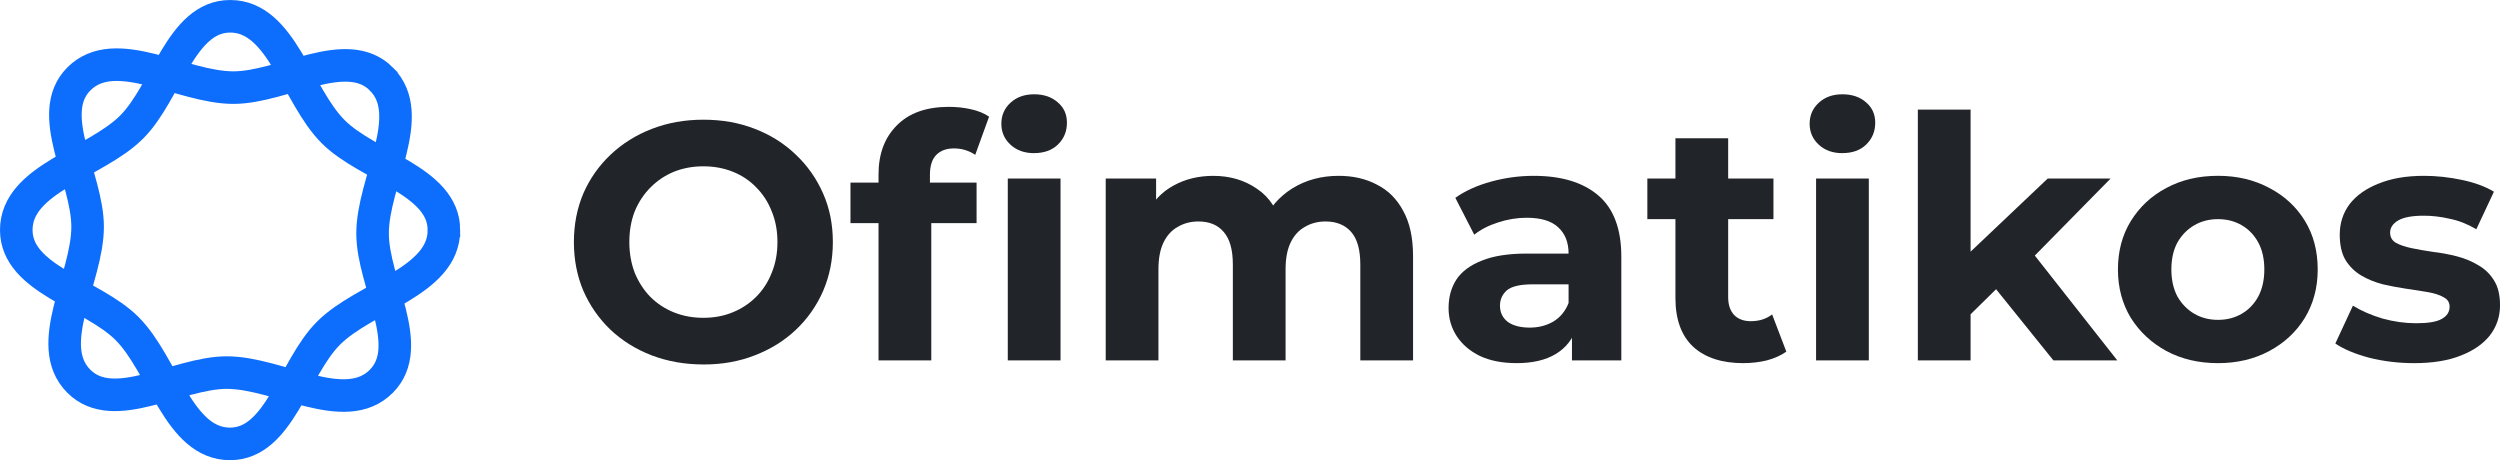
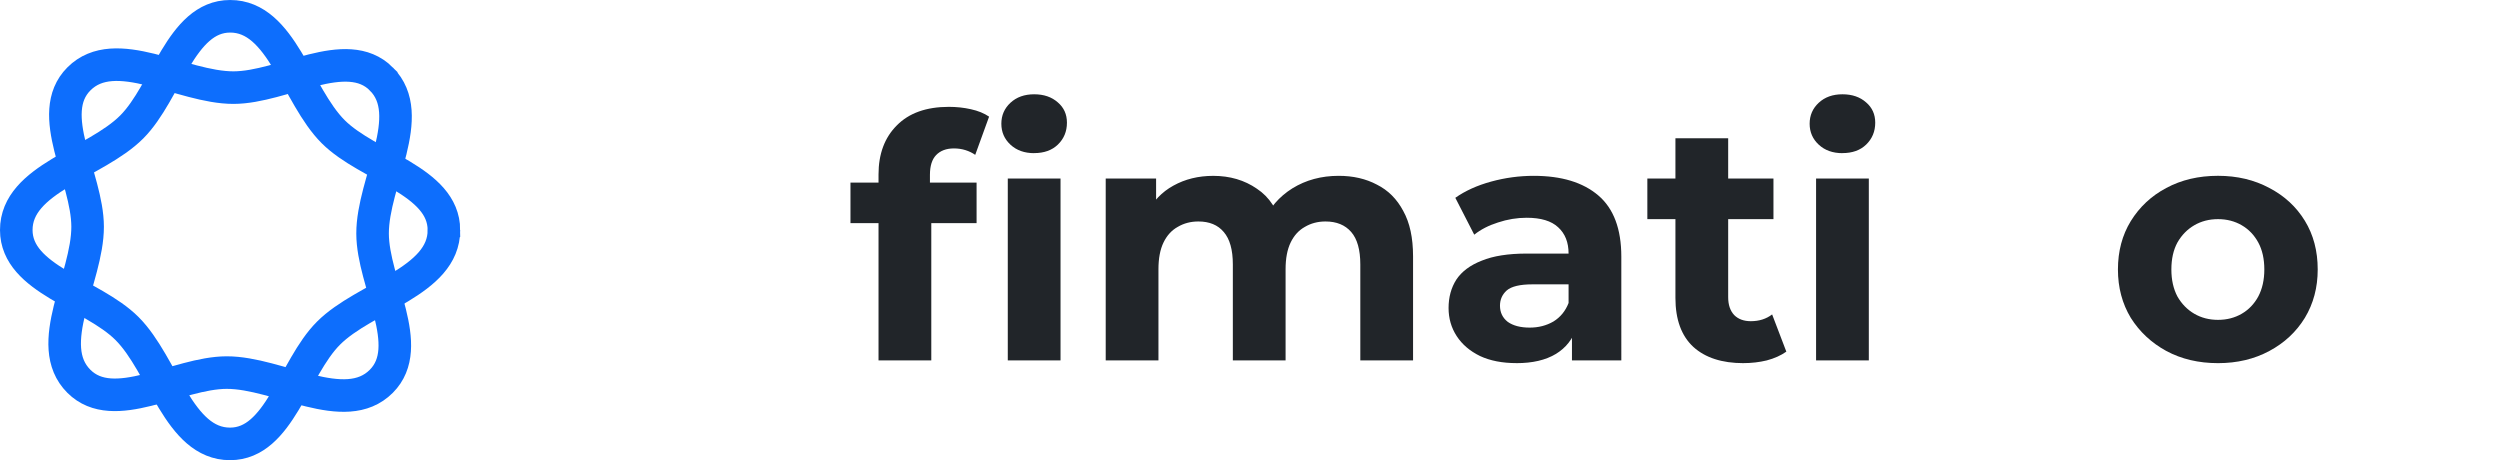
<svg xmlns="http://www.w3.org/2000/svg" xmlns:ns1="http://www.inkscape.org/namespaces/inkscape" xmlns:ns2="http://sodipodi.sourceforge.net/DTD/sodipodi-0.dtd" width="368.489" height="67.832" viewBox="0 0 97.496 17.947" version="1.1" id="svg1" xml:space="preserve" ns1:version="1.4.2 (f4327f4, 2025-05-13)" ns2:docname="logo.svg">
  <ns2:namedview id="namedview1" pagecolor="#ffffff" bordercolor="#393738" borderopacity="1" ns1:showpageshadow="false" ns1:pageopacity="0.0" ns1:pagecheckerboard="0" ns1:deskcolor="#5c5c5c" ns1:document-units="px" showborder="true" ns1:zoom="1.3368627" ns1:cx="237.12233" ns1:cy="-4.8621298" ns1:window-width="1920" ns1:window-height="1009" ns1:window-x="-8" ns1:window-y="-8" ns1:window-maximized="1" ns1:current-layer="layer1" />
  <defs id="defs1">\n\n\n\n\n\n\n\n\n</defs>
  <g ns1:label="Capa 1" ns1:groupmode="layer" id="layer1" transform="translate(0,-0.553)">
    <g id="logo-symbol" class="logo-symbol" ns1:label="symbol">
      <path id="path5" style="fill:none;stroke:#0d6efd;stroke-width:1.27;stroke-opacity:1" d="m 17.312,9.526 c 0.003,2.013 -3.082,2.597 -4.503,4.022 -1.359,1.363 -1.911,4.314 -3.835,4.316 C 6.961,17.867 6.376,14.783 4.951,13.362 3.589,12.002 0.638,11.451 0.635,9.526 0.632,7.514 3.717,6.929 5.138,5.504 6.498,4.141 7.049,1.19 8.974,1.188 c 2.013,-0.003 2.597,3.082 4.022,4.503 1.363,1.359 4.314,1.911 4.316,3.835 z" ns2:nodetypes="aaaaaaaaa" />
      <path id="path8" style="fill:none;stroke:#0d6efd;stroke-width:1.27;stroke-opacity:1" d="m 14.87,3.63 c 1.425,1.421 -0.343,4.016 -0.34,6.029 0.003,1.925 1.699,4.401 0.34,5.764 -1.421,1.425 -4.016,-0.343 -6.029,-0.34 -1.925,0.003 -4.401,1.699 -5.764,0.34 C 1.652,14.001 3.42,11.407 3.417,9.394 3.415,7.469 1.718,4.993 3.077,3.63 4.499,2.205 7.093,3.973 9.106,3.97 11.031,3.968 13.507,2.271 14.87,3.63 Z" ns2:nodetypes="aaaaaaaaa" />
    </g>
    <g id="logo-text" class="logo-text" transform="translate(0,10.535)" ns1:label="text">
-       <path d="m 27.444,4.232 q -1.094,0 -2.031,-0.356 Q 24.49,3.52 23.805,2.874 23.132,2.228 22.75,1.358 22.381,0.488 22.381,-0.541 q 0,-1.028 0.369,-1.899 0.382,-0.87 1.068,-1.516 0.686,-0.646 1.609,-1.002 0.923,-0.356 2.004,-0.356 1.094,0 2.004,0.356 0.923,0.356 1.595,1.002 0.686,0.646 1.068,1.516 0.382,0.857 0.382,1.899 0,1.028 -0.382,1.912 -0.382,0.87 -1.068,1.516 -0.672,0.633 -1.595,0.989 -0.91,0.356 -1.991,0.356 z m -0.013,-1.82 q 0.62,0 1.134,-0.211 0.527,-0.211 0.923,-0.607 0.396,-0.396 0.607,-0.936 0.224,-0.541 0.224,-1.2 0,-0.659 -0.224,-1.2 -0.211,-0.541 -0.607,-0.936 -0.382,-0.396 -0.91,-0.607 -0.527,-0.211 -1.147,-0.211 -0.62,0 -1.147,0.211 -0.514,0.211 -0.91,0.607 -0.396,0.396 -0.62,0.936 -0.211,0.541 -0.211,1.2 0,0.646 0.211,1.2 0.224,0.541 0.607,0.936 0.396,0.396 0.923,0.607 0.527,0.211 1.147,0.211 z" id="text21" style="font-weight:bold;font-size:13.185px;font-family:Montserrat;-inkscape-font-specification:'Montserrat Bold';fill:#212529;fill-opacity:1;stroke-width:1.099" aria-label="O" />
      <path d="m 34.261,4.074 v -7.252 q 0,-1.2 0.712,-1.912 0.712,-0.725 2.031,-0.725 0.448,0 0.857,0.092 0.422,0.092 0.712,0.29 l -0.541,1.49 q -0.171,-0.119 -0.382,-0.185 -0.211,-0.066 -0.448,-0.066 -0.448,0 -0.699,0.264 -0.237,0.251 -0.237,0.765 v 0.659 l 0.053,0.883 V 4.074 Z m -1.094,-5.353 v -1.582 h 4.918 v 1.582 z" id="text20" style="font-weight:bold;font-size:13.185px;font-family:Montserrat;-inkscape-font-specification:'Montserrat Bold';fill:#212529;fill-opacity:1;stroke-width:1.099" aria-label="f" />
      <path d="m 39.302,4.074 v -7.094 h 2.057 v 7.094 z m 1.028,-8.083 q -0.567,0 -0.923,-0.33 -0.356,-0.33 -0.356,-0.818 0,-0.488 0.356,-0.818 0.356,-0.33 0.923,-0.33 0.567,0 0.923,0.316 0.356,0.303 0.356,0.791 0,0.514 -0.356,0.857 -0.343,0.33 -0.923,0.33 z" id="text19" style="font-weight:bold;font-size:13.185px;font-family:Montserrat;-inkscape-font-specification:'Montserrat Bold';fill:#212529;fill-opacity:1;stroke-width:1.099" aria-label="i" />
      <path d="m 43.121,4.074 v -7.094 h 1.965 v 1.938 L 44.717,-1.648 q 0.369,-0.725 1.042,-1.094 0.686,-0.382 1.556,-0.382 0.976,0 1.701,0.501 0.738,0.488 0.976,1.503 l -0.725,-0.198 q 0.356,-0.831 1.134,-1.319 0.791,-0.488 1.806,-0.488 0.844,0 1.49,0.343 0.659,0.33 1.028,1.028 0.382,0.686 0.382,1.767 V 4.074 H 53.05 V 0.33 q 0,-0.857 -0.356,-1.266 -0.356,-0.409 -1.002,-0.409 -0.448,0 -0.804,0.211 -0.356,0.198 -0.554,0.607 -0.198,0.409 -0.198,1.042 V 4.074 H 48.079 V 0.33 q 0,-0.857 -0.356,-1.266 -0.343,-0.409 -0.989,-0.409 -0.448,0 -0.804,0.211 -0.356,0.198 -0.554,0.607 -0.198,0.409 -0.198,1.042 V 4.074 Z" id="text18" style="font-weight:bold;font-size:13.185px;font-family:Montserrat;-inkscape-font-specification:'Montserrat Bold';fill:#212529;fill-opacity:1;stroke-width:1.099" aria-label="m" />
      <path d="M 61.304,4.074 V 2.69 L 61.172,2.386 v -2.479 q 0,-0.659 -0.409,-1.028 -0.396,-0.369 -1.226,-0.369 -0.567,0 -1.121,0.185 -0.541,0.171 -0.923,0.475 L 56.755,-2.268 q 0.58,-0.409 1.398,-0.633 0.818,-0.224 1.661,-0.224 1.622,0 2.518,0.765 0.897,0.765 0.897,2.387 V 4.074 Z m -2.162,0.105 q -0.831,0 -1.424,-0.277 -0.593,-0.29 -0.91,-0.778 -0.316,-0.488 -0.316,-1.094 0,-0.633 0.303,-1.108 0.316,-0.475 0.989,-0.738 0.672,-0.277 1.754,-0.277 h 1.886 v 1.2 h -1.661 q -0.725,0 -1.002,0.237 -0.264,0.237 -0.264,0.593 0,0.396 0.303,0.633 0.316,0.224 0.857,0.224 0.514,0 0.923,-0.237 0.409,-0.251 0.593,-0.725 l 0.316,0.949 Q 61.265,3.468 60.671,3.824 60.078,4.18 59.142,4.18 Z" id="text17" style="font-weight:bold;font-size:13.185px;font-family:Montserrat;-inkscape-font-specification:'Montserrat Bold';fill:#212529;fill-opacity:1;stroke-width:1.099" aria-label="a" />
      <path d="m 67.989,4.18 q -1.253,0 -1.951,-0.633 -0.699,-0.646 -0.699,-1.912 v -6.224 h 2.057 v 6.197 q 0,0.448 0.237,0.699 0.237,0.237 0.646,0.237 0.488,0 0.831,-0.264 L 69.664,3.731 q -0.316,0.224 -0.765,0.343 -0.435,0.105 -0.91,0.105 z m -3.745,-5.617 v -1.582 h 4.918 v 1.582 z" id="text16" style="font-weight:bold;font-size:13.185px;font-family:Montserrat;-inkscape-font-specification:'Montserrat Bold';fill:#212529;fill-opacity:1;stroke-width:1.099" aria-label="t" />
      <path d="m 70.824,4.074 v -7.094 h 2.057 v 7.094 z m 1.028,-8.083 q -0.567,0 -0.923,-0.33 -0.356,-0.33 -0.356,-0.818 0,-0.488 0.356,-0.818 0.356,-0.33 0.923,-0.33 0.567,0 0.923,0.316 0.356,0.303 0.356,0.791 0,0.514 -0.356,0.857 -0.343,0.33 -0.923,0.33 z" id="text15" style="font-weight:bold;font-size:13.185px;font-family:Montserrat;-inkscape-font-specification:'Montserrat Bold';fill:#212529;fill-opacity:1;stroke-width:1.099" aria-label="i" />
-       <path d="m 76.494,2.624 0.053,-2.505 3.31,-3.138 h 2.453 l -3.178,3.23 -1.068,0.87 z m -1.701,1.45 V -5.709 H 76.85 V 4.074 Z m 5.287,0 -2.4,-2.98 1.292,-1.595 3.6,4.575 z" id="text14" style="font-weight:bold;font-size:13.185px;font-family:Montserrat;-inkscape-font-specification:'Montserrat Bold';fill:#212529;fill-opacity:1;stroke-width:1.099" aria-label="k" />
      <path d="m 86.499,4.18 q -1.134,0 -2.017,-0.475 Q 83.612,3.23 83.097,2.413 82.596,1.582 82.596,0.527 q 0,-1.068 0.501,-1.886 0.514,-0.831 1.384,-1.292 0.883,-0.475 2.017,-0.475 1.121,0 2.004,0.475 0.883,0.461 1.384,1.279 0.501,0.818 0.501,1.899 0,1.055 -0.501,1.886 -0.501,0.818 -1.384,1.292 -0.883,0.475 -2.004,0.475 z m 0,-1.688 q 0.514,0 0.923,-0.237 0.409,-0.237 0.646,-0.672 0.237,-0.448 0.237,-1.055 0,-0.62 -0.237,-1.055 -0.237,-0.435 -0.646,-0.672 -0.409,-0.237 -0.923,-0.237 -0.514,0 -0.923,0.237 -0.409,0.237 -0.659,0.672 -0.237,0.435 -0.237,1.055 0,0.607 0.237,1.055 0.251,0.435 0.659,0.672 0.409,0.237 0.923,0.237 z" id="text13" style="font-weight:bold;font-size:13.185px;font-family:Montserrat;-inkscape-font-specification:'Montserrat Bold';fill:#212529;fill-opacity:1;stroke-width:1.099" aria-label="o" />
-       <path d="m 94.147,4.18 q -0.91,0 -1.754,-0.211 -0.831,-0.224 -1.319,-0.554 l 0.686,-1.477 q 0.488,0.303 1.147,0.501 0.672,0.185 1.319,0.185 0.712,0 1.002,-0.171 0.303,-0.171 0.303,-0.475 0,-0.251 -0.237,-0.369 Q 95.07,1.477 94.687,1.411 94.305,1.345 93.844,1.279 93.395,1.213 92.934,1.107 92.472,0.989 92.09,0.765 91.708,0.54 91.47,0.158 91.246,-0.224 91.246,-0.831 q 0,-0.672 0.382,-1.187 0.396,-0.514 1.134,-0.804 0.738,-0.303 1.767,-0.303 0.725,0 1.477,0.158 0.752,0.158 1.253,0.461 l -0.686,1.464 q -0.514,-0.303 -1.042,-0.409 -0.514,-0.119 -1.002,-0.119 -0.686,0 -1.002,0.185 -0.316,0.185 -0.316,0.475 0,0.264 0.224,0.396 0.237,0.132 0.62,0.211 0.382,0.079 0.831,0.145 0.461,0.053 0.923,0.171 0.461,0.119 0.831,0.343 0.382,0.211 0.62,0.593 0.237,0.369 0.237,0.976 0,0.659 -0.396,1.174 -0.396,0.501 -1.147,0.791 -0.738,0.29 -1.806,0.29 z" id="text12" style="font-weight:bold;font-size:13.185px;font-family:Montserrat;-inkscape-font-specification:'Montserrat Bold';fill:#212529;fill-opacity:1;stroke-width:1.099" aria-label="s" />
    </g>
  </g>
</svg>